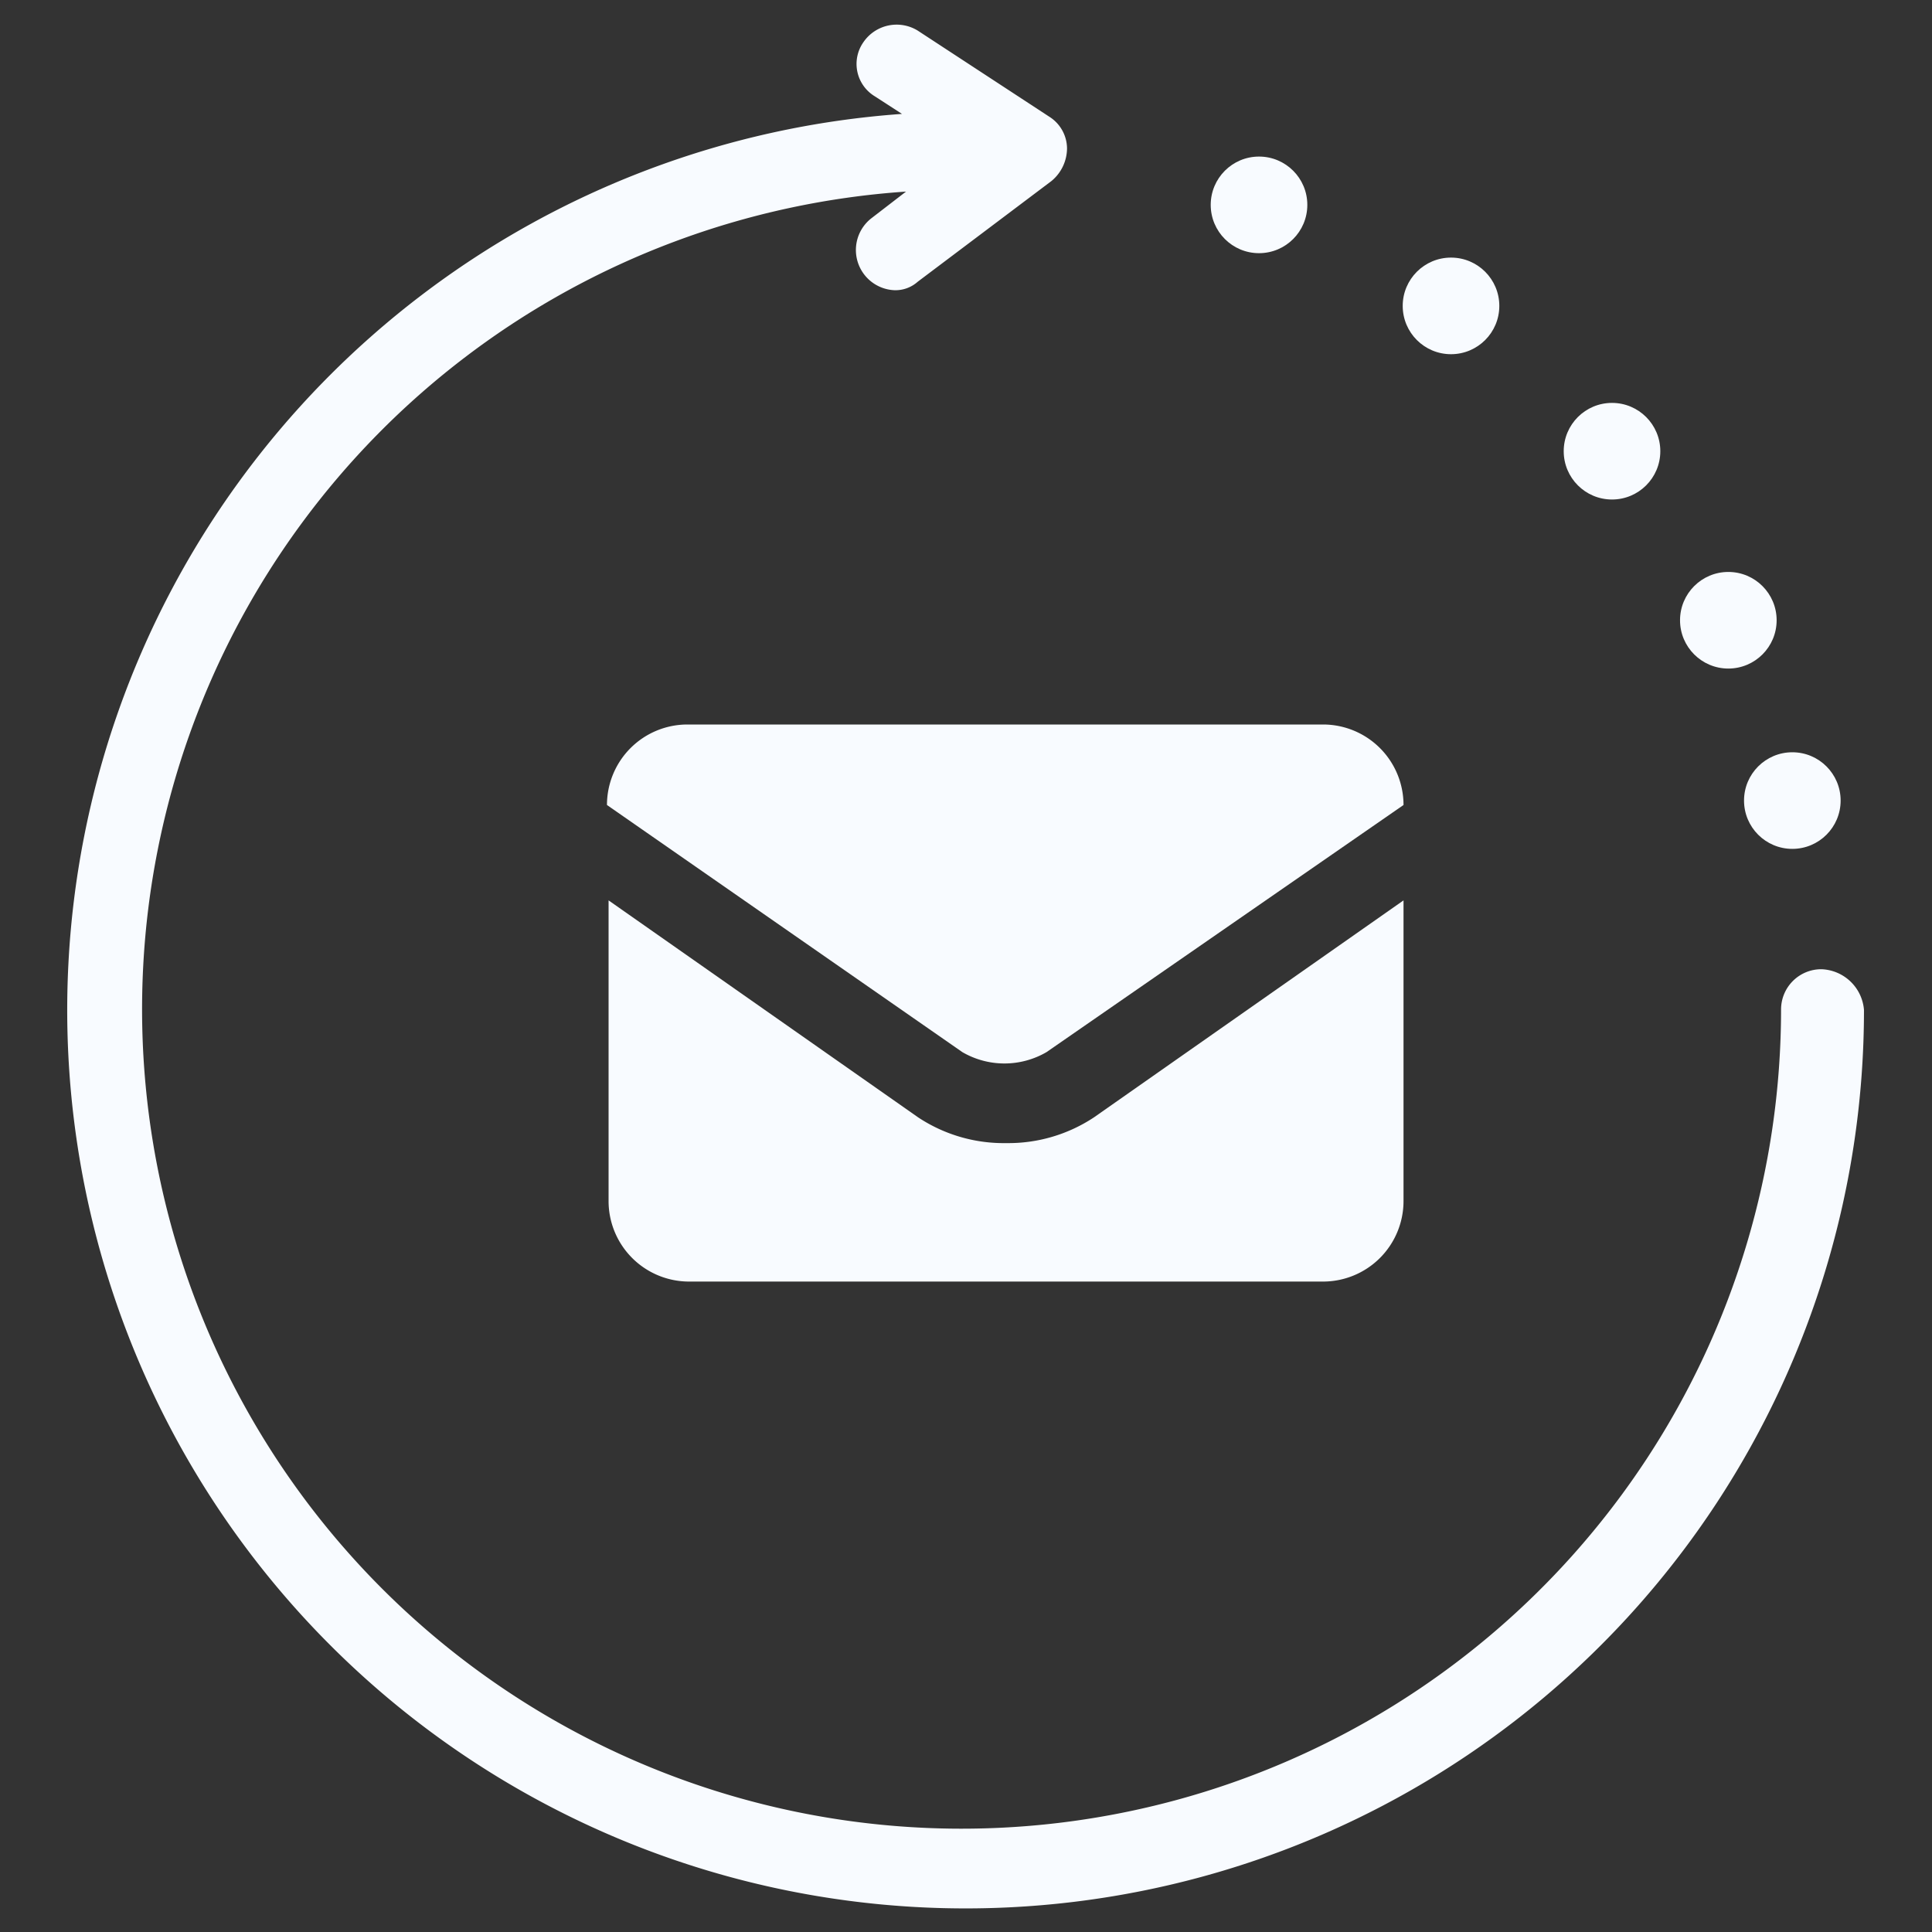
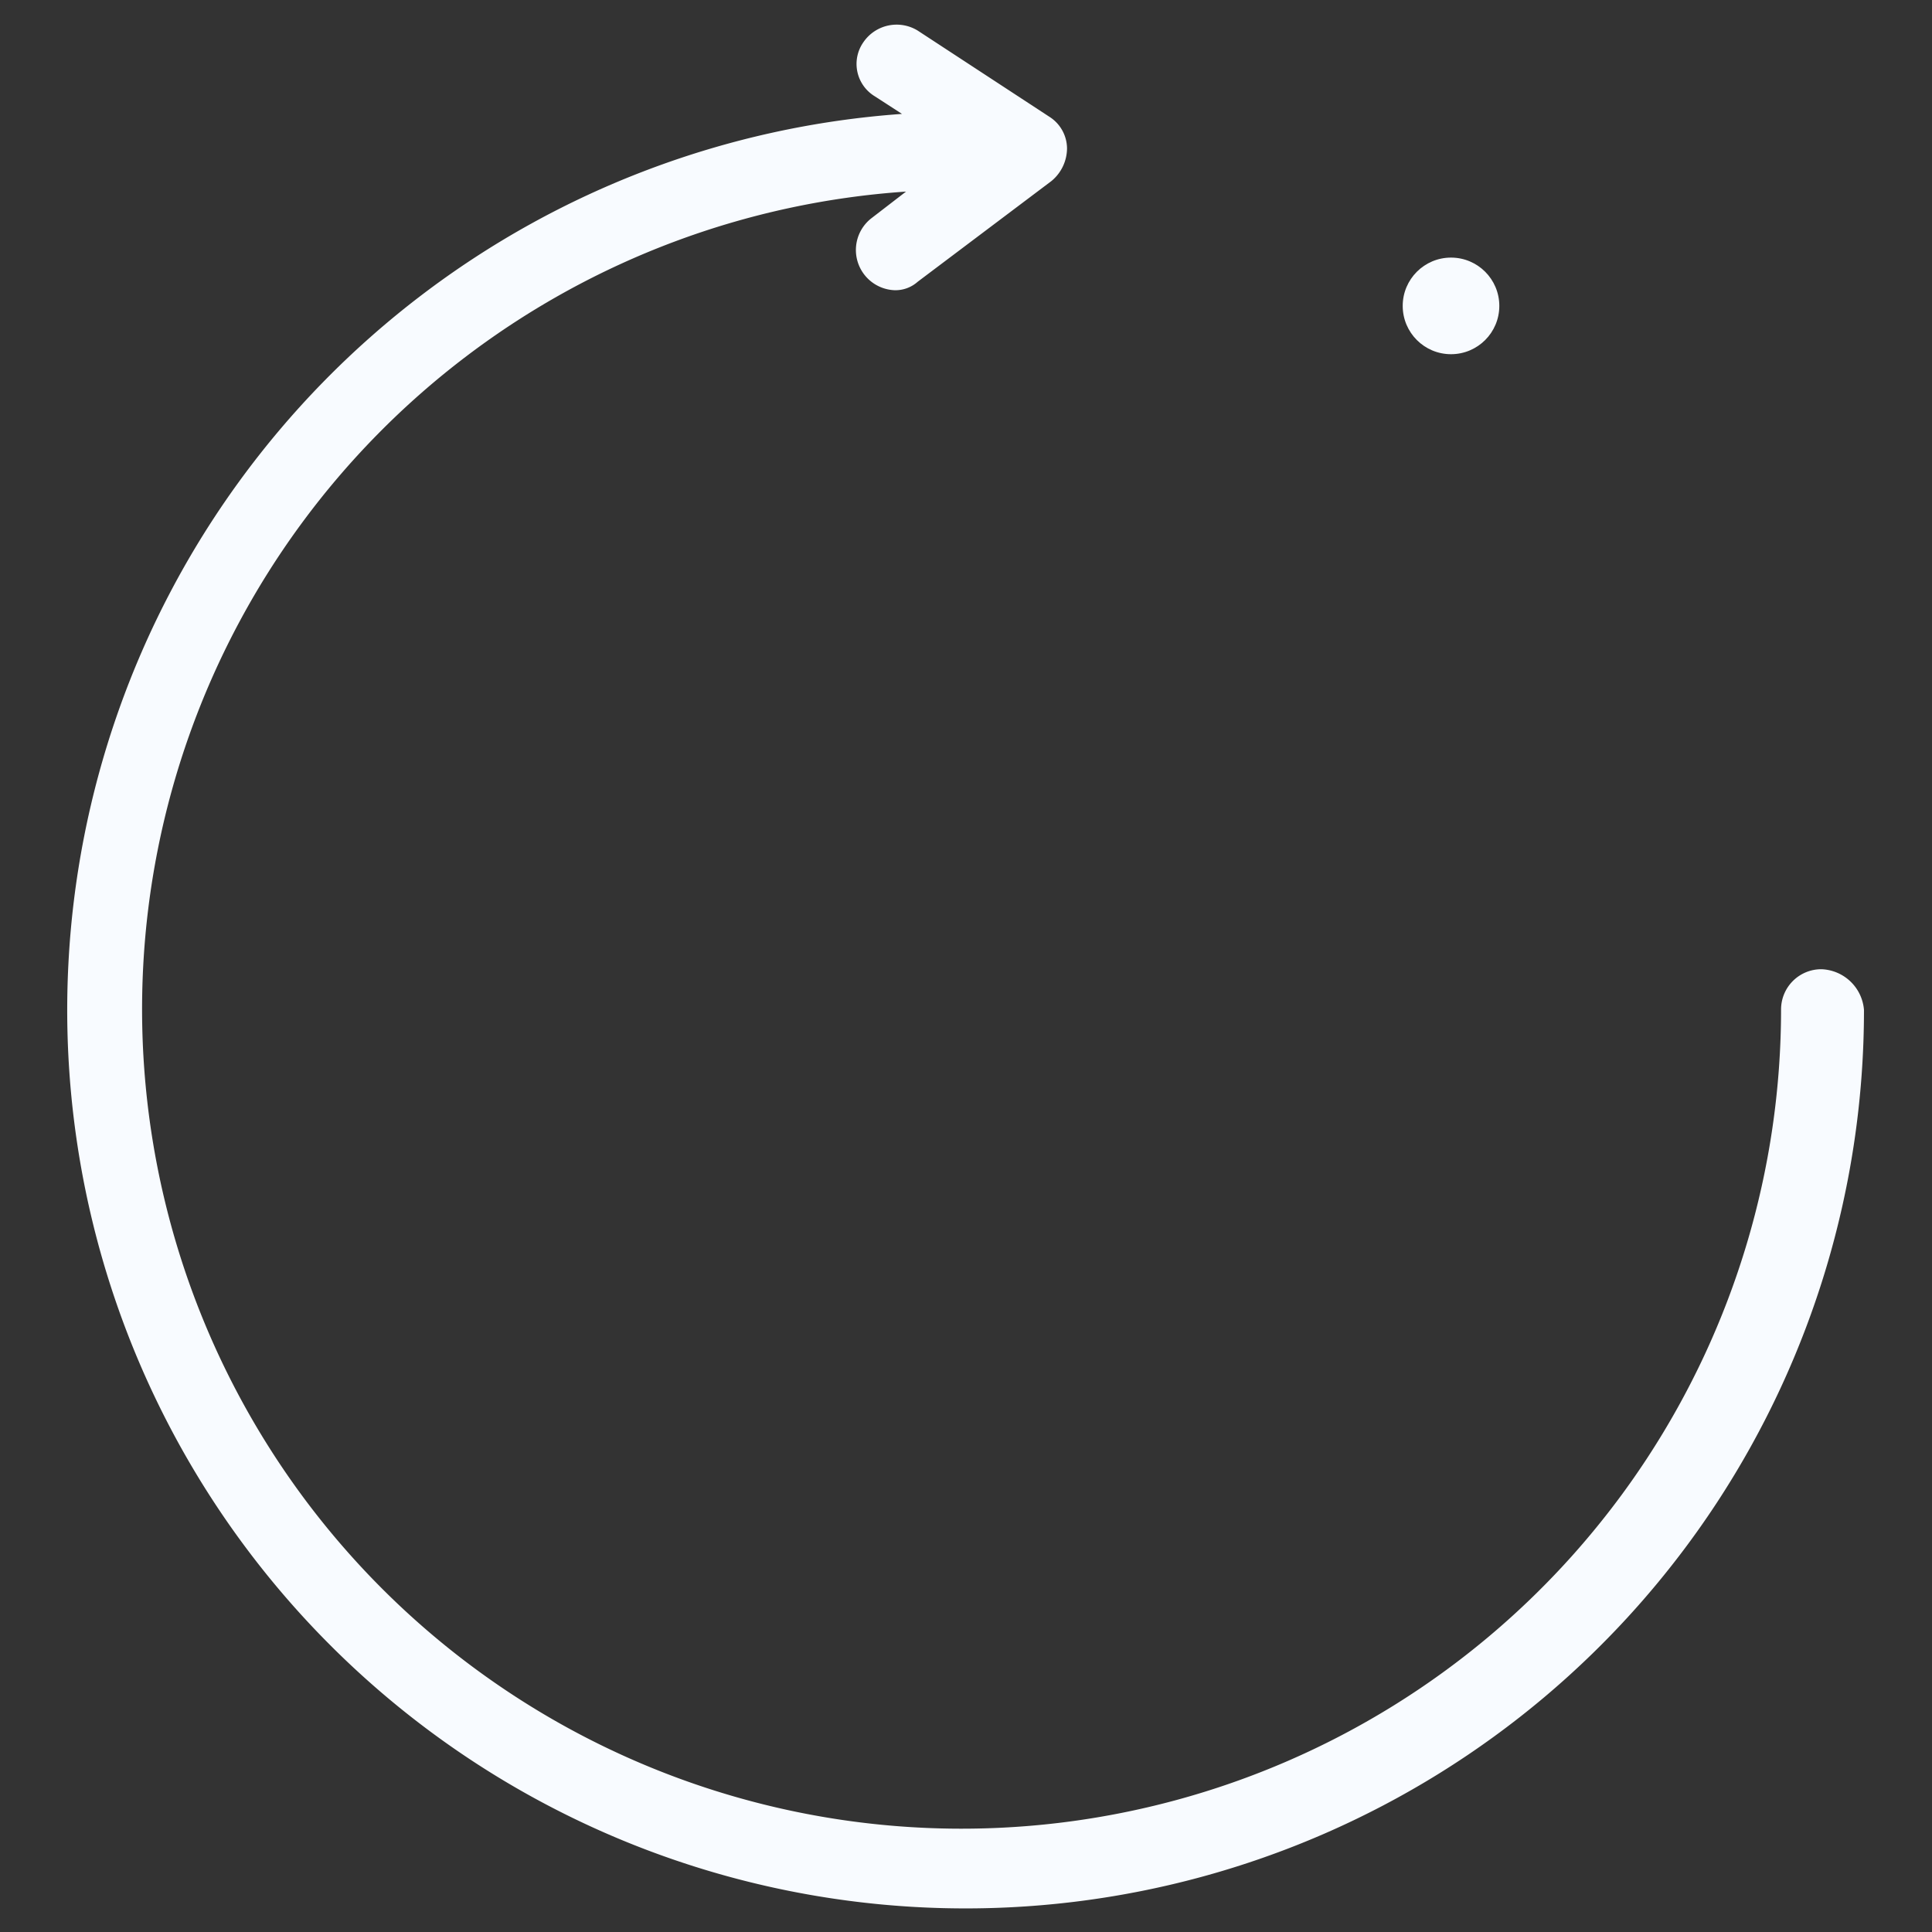
<svg xmlns="http://www.w3.org/2000/svg" viewBox="0 0 48 48">
  <rect x="0" y="0" width="48" height="48" fill="#333333" stroke="none" />
  <defs>
    <style>.cls-1{fill:#f8fbff;}</style>
  </defs>
  <g id="Layer_2" data-name="Layer 2">
    <path class="cls-1" d="M45.25,24.08a1,1,0,0,0-1,1A20.36,20.36,0,1,1,22.51,4.76l-.87.67a1,1,0,0,0,.58,1.78A.83.83,0,0,0,22.8,7l3.32-2.5a1.06,1.06,0,0,0,.39-.82.94.94,0,0,0-.44-.78L22.8.76a1,1,0,0,0-1.35.29.94.94,0,0,0,.28,1.34l.68.44a22.32,22.32,0,1,0,23.9,22.26A1.1,1.1,0,0,0,45.25,24.08Z" />
-     <circle class="cls-1" cx="44.53" cy="19.89" r="1.2" />
-     <circle class="cls-1" cx="42.94" cy="15.41" r="1.2" />
-     <circle class="cls-1" cx="40.05" cy="11.21" r="1.2" />
    <circle class="cls-1" cx="36.05" cy="7.6" r="1.2" />
-     <circle class="cls-1" cx="31.28" cy="5.09" r="1.2" />
-     <path class="cls-1" d="M23.91,26.14,15.08,20a2,2,0,0,1,2-2H32.87a2,2,0,0,1,2,2L26,26.14A2.08,2.08,0,0,1,23.91,26.14ZM25,28.4a3.85,3.85,0,0,1-2.19-.64l-7.69-5.39v7.47a2,2,0,0,0,2,2H32.87a2,2,0,0,0,2-2V22.37l-7.69,5.39A3.85,3.85,0,0,1,25,28.4Z" />
  </g>
</svg>